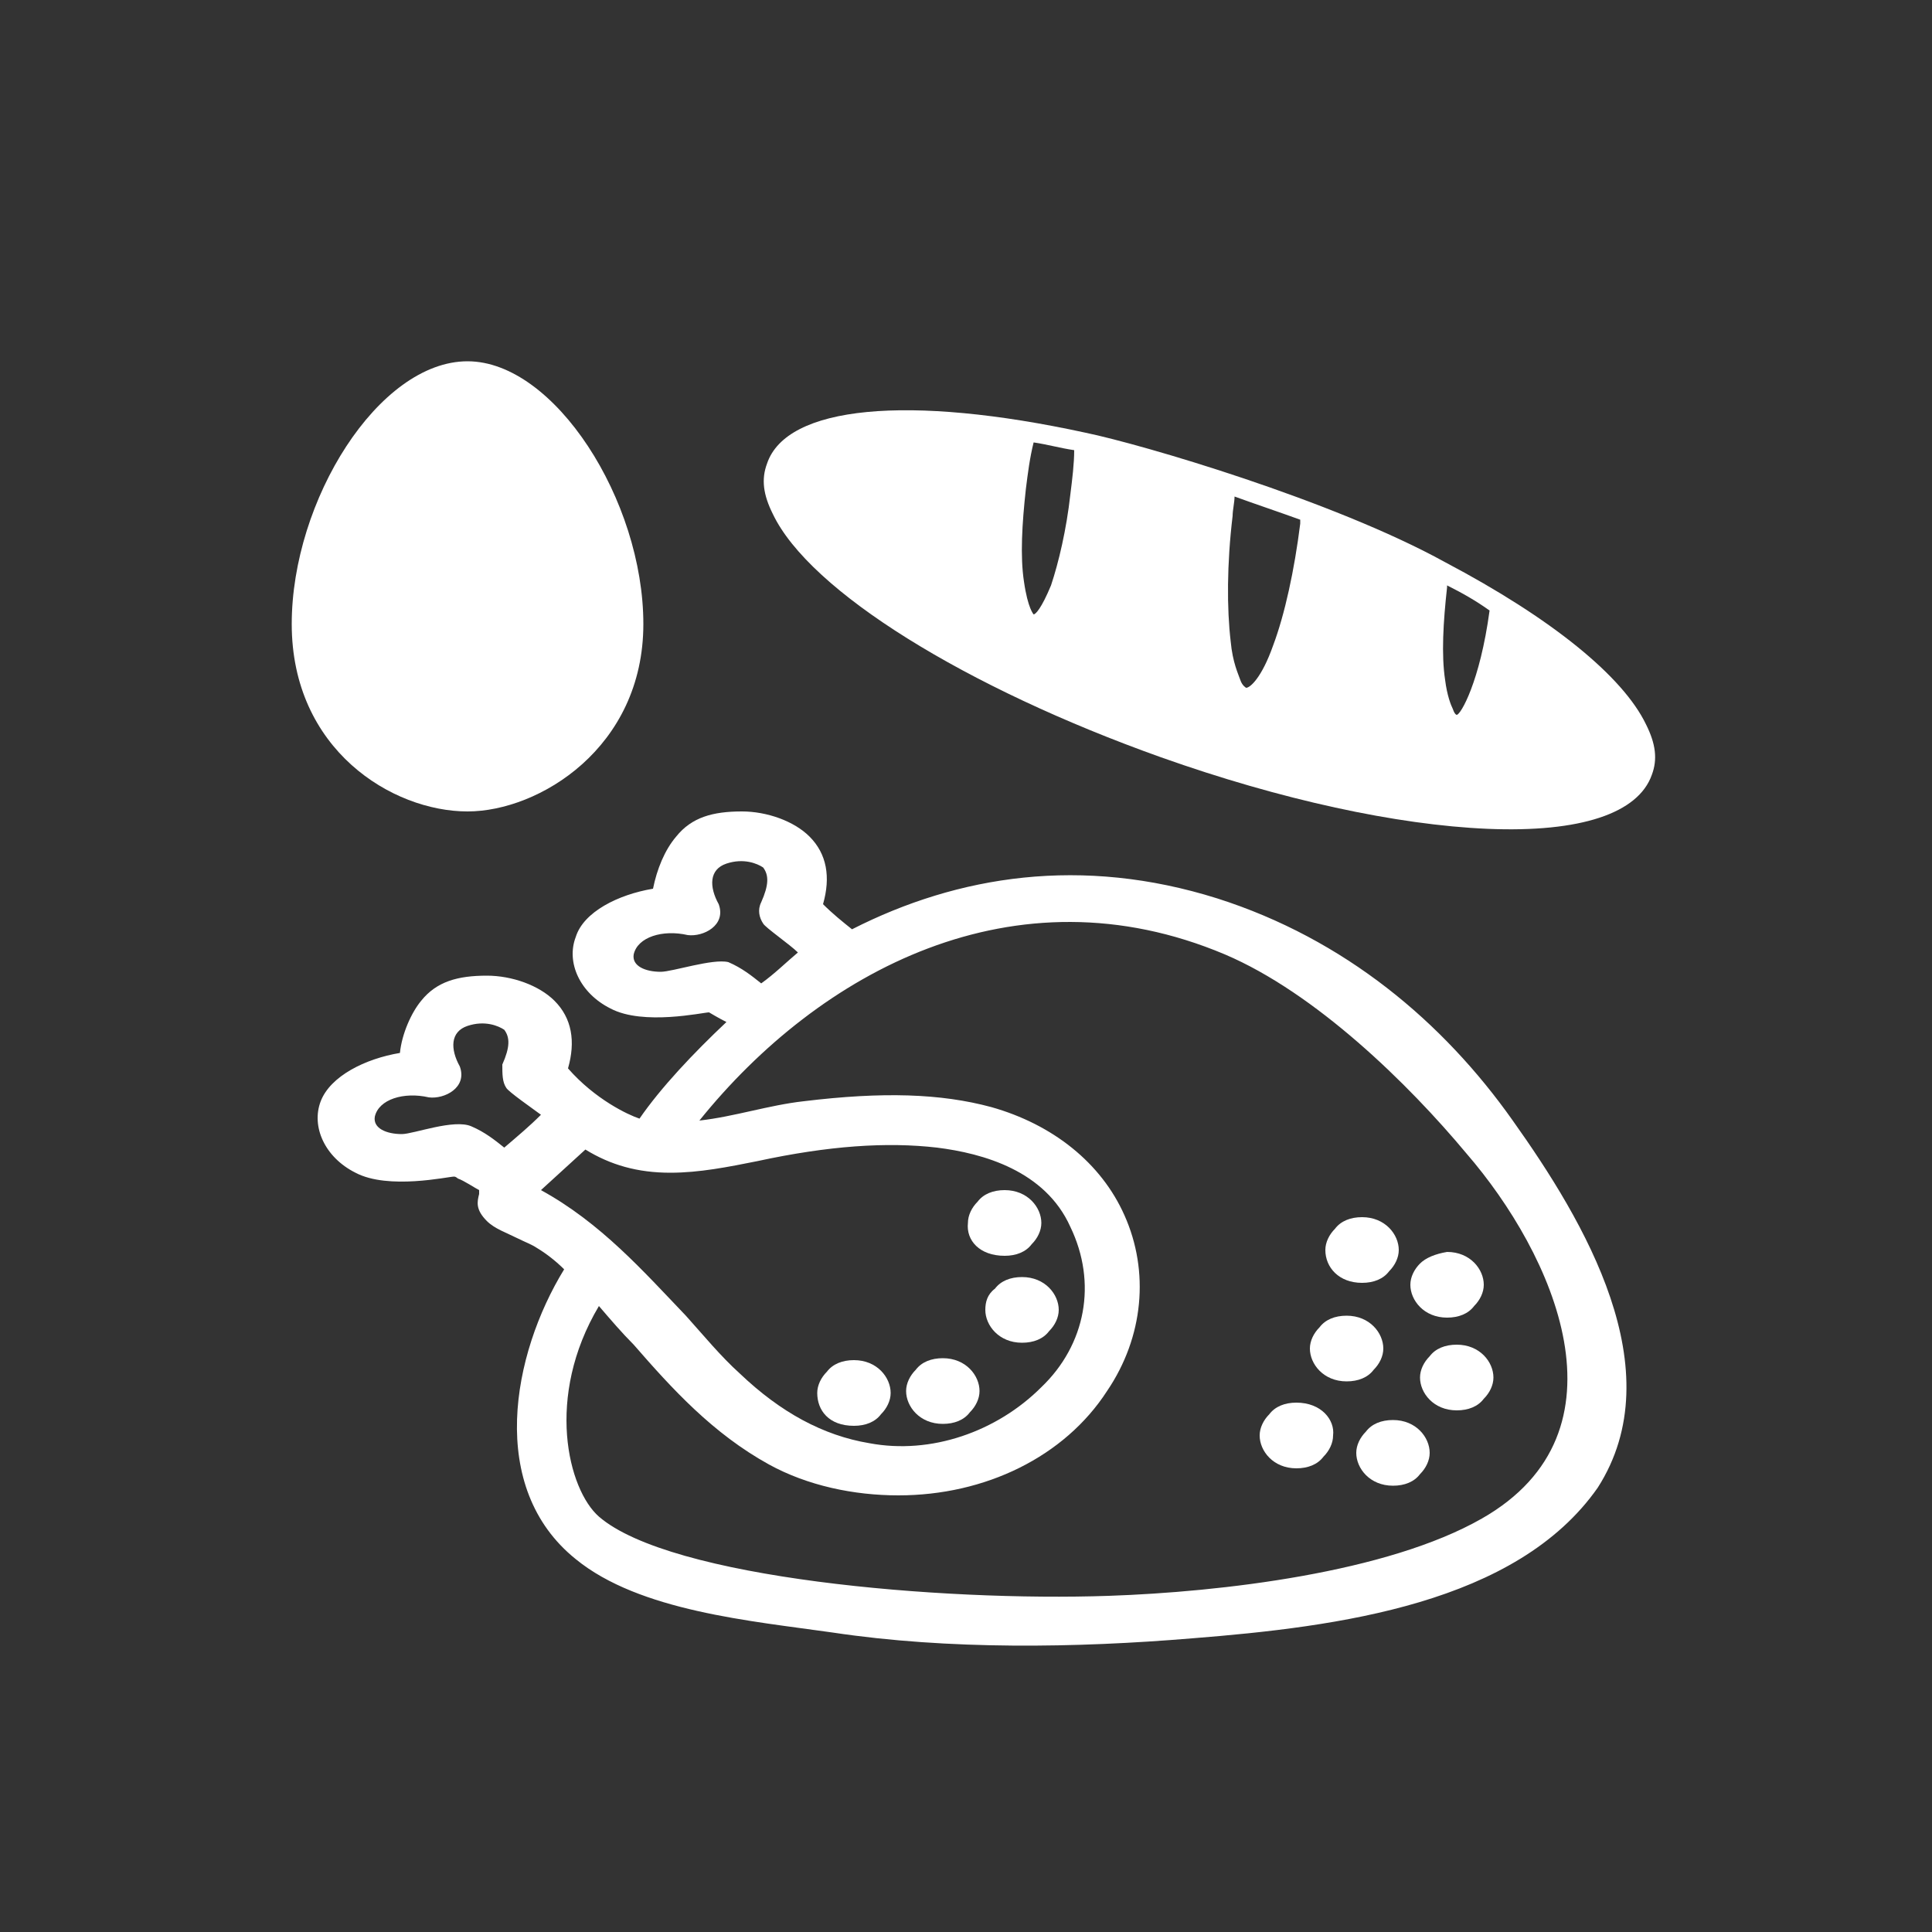
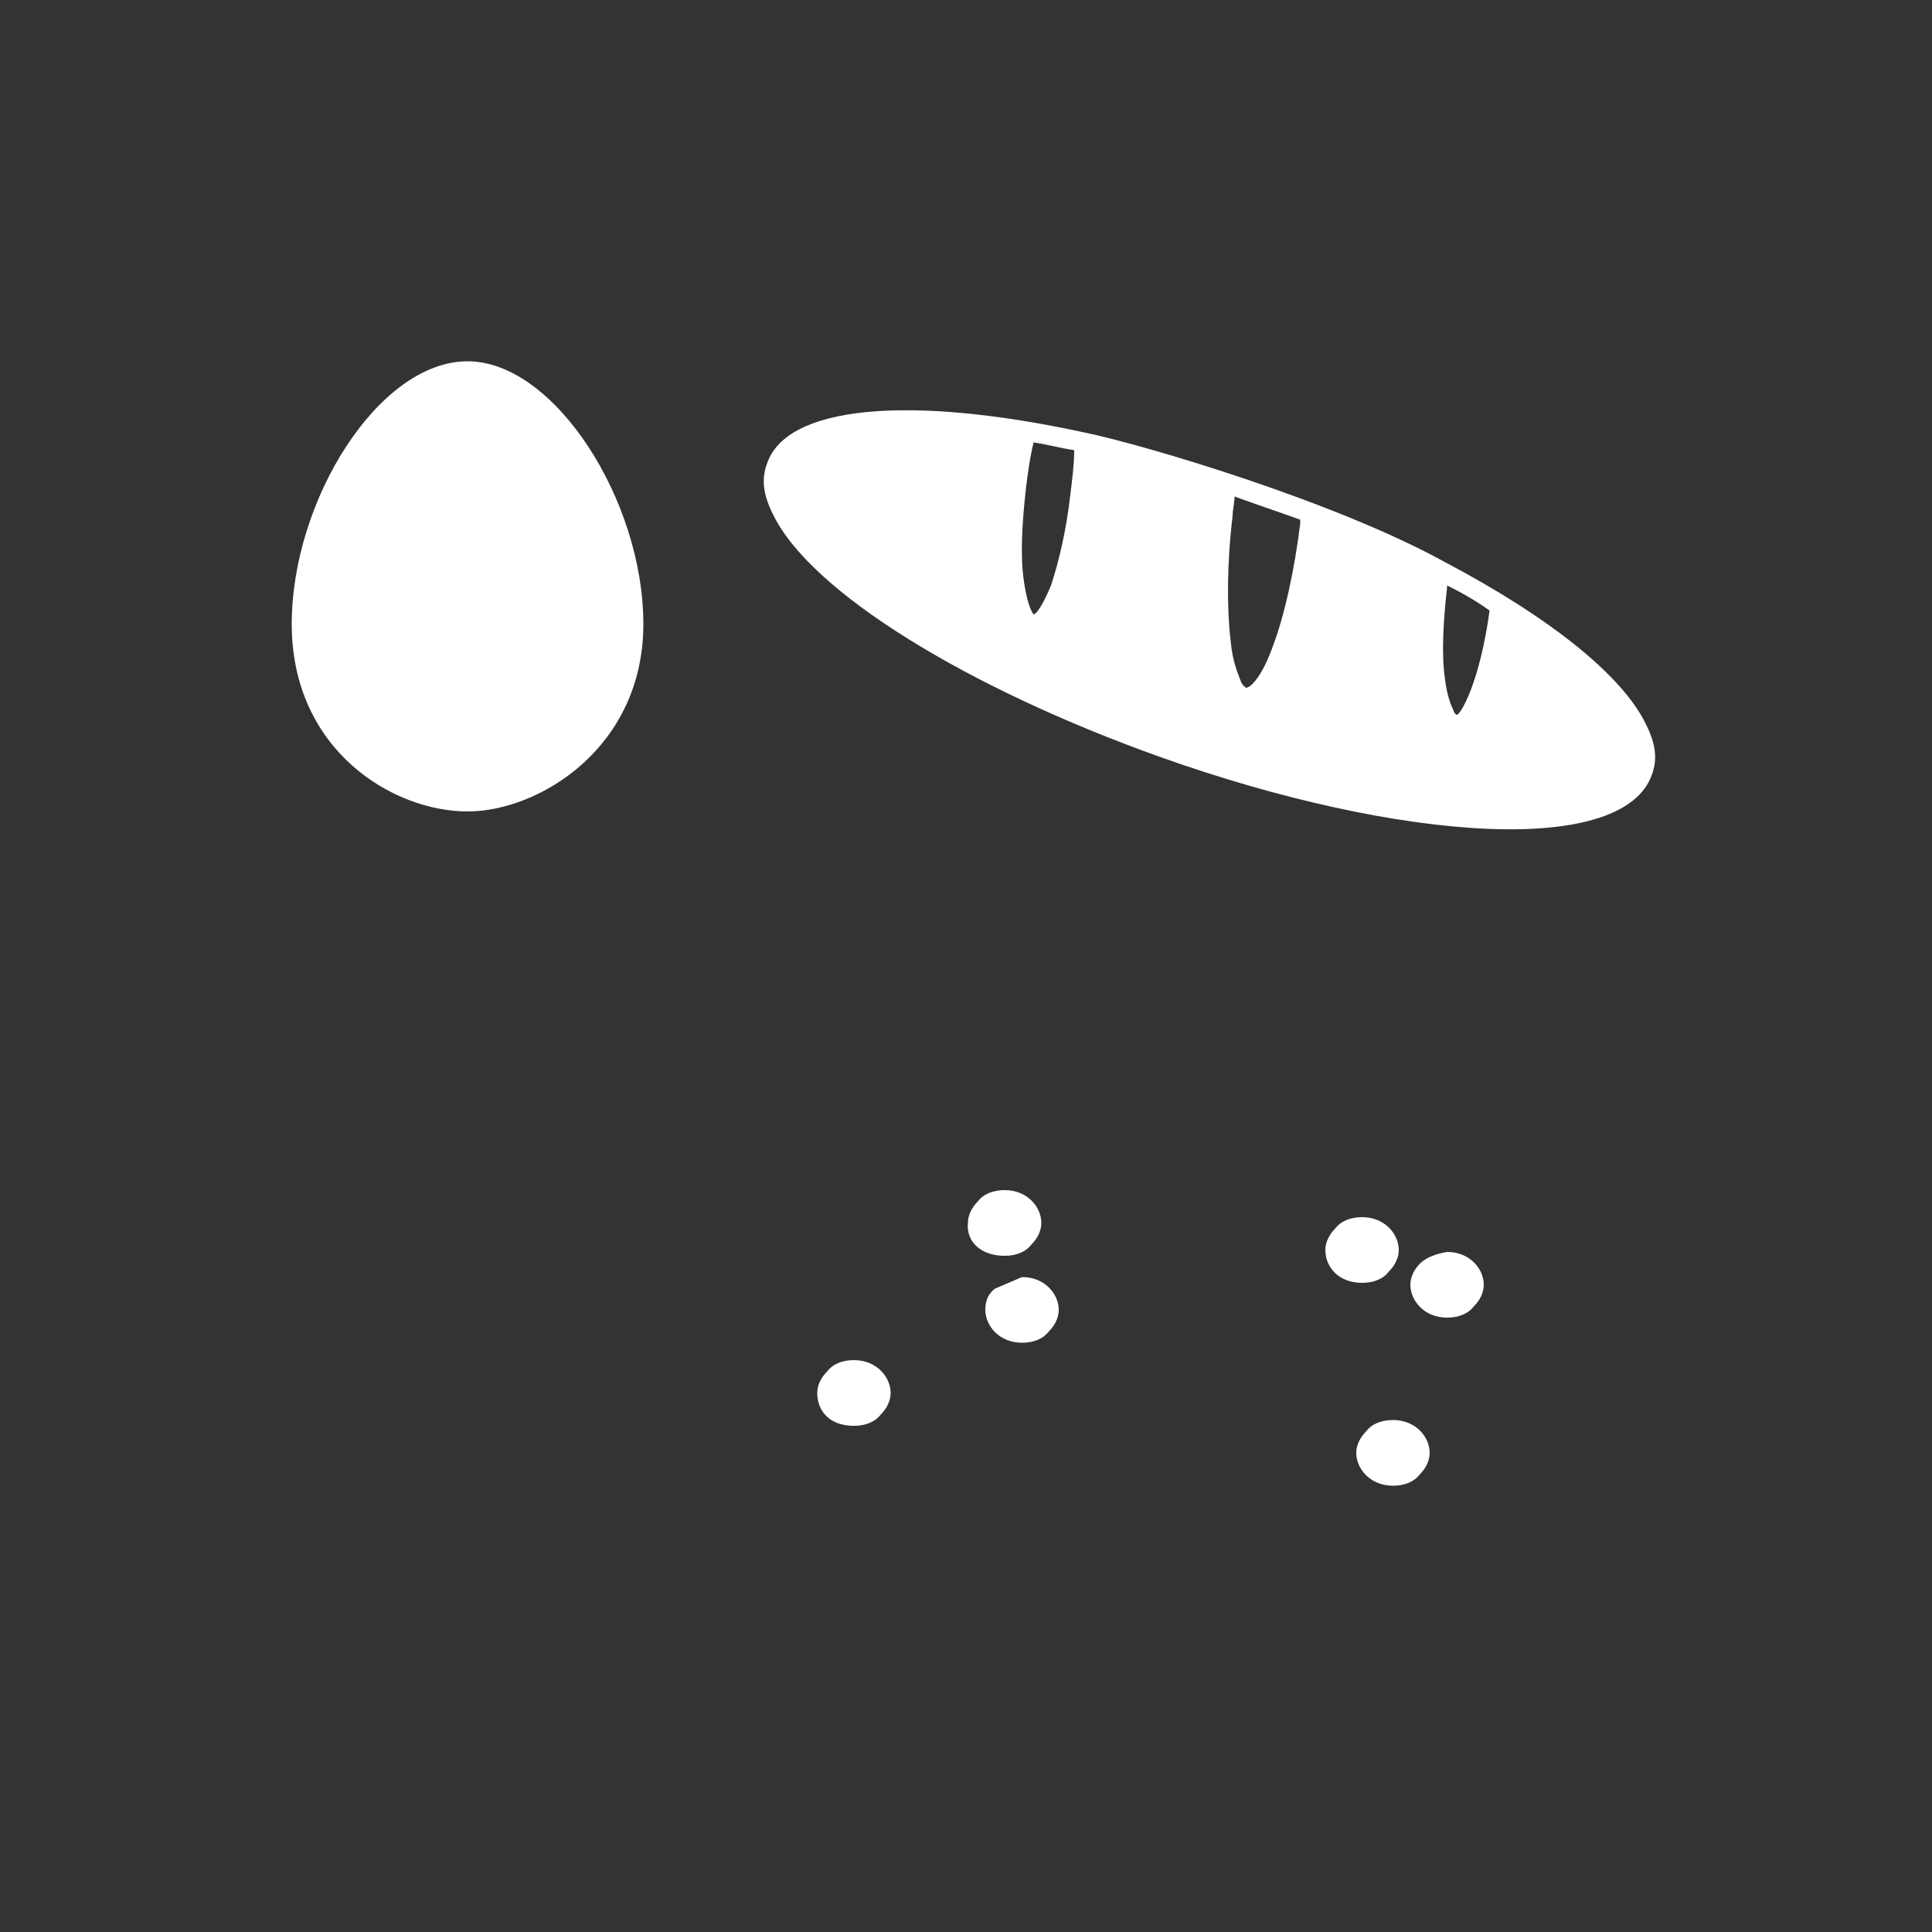
<svg xmlns="http://www.w3.org/2000/svg" version="1.1" id="Livello_1" x="0px" y="0px" viewBox="0 0 100 100" style="enable-background:new 0 0 100 100;" xml:space="preserve">
  <rect x="0" y="0" width="100" height="100" fill="#333333" stroke="none" />
  <style type="text/css">
	.st0{fill:#FFFFFF;}
</style>
  <g>
    <path class="st0" d="M72.1,73.5c-0.6,0-1.1,0.2-1.4,0.6c-0.3,0.3-0.5,0.7-0.5,1.1c0,0.8,0.7,1.7,1.9,1.7c0.6,0,1.1-0.2,1.4-0.6   c0.3-0.3,0.5-0.7,0.5-1.1C74,74.4,73.3,73.5,72.1,73.5" />
-     <path class="st0" d="M74,70.2c-0.3,0.3-0.5,0.7-0.5,1.1c0,0.8,0.7,1.7,1.9,1.7c0.6,0,1.1-0.2,1.4-0.6c0.3-0.3,0.5-0.7,0.5-1.1   c0-0.8-0.7-1.7-1.9-1.7C74.8,69.6,74.3,69.8,74,70.2" />
    <path class="st0" d="M73.5,65.4c-0.3,0.3-0.5,0.7-0.5,1.1c0,0.8,0.7,1.7,1.9,1.7c0.6,0,1.1-0.2,1.4-0.6c0.3-0.3,0.5-0.7,0.5-1.1   c0-0.8-0.7-1.7-1.9-1.7C74.3,64.9,73.8,65.1,73.5,65.4" />
-     <path class="st0" d="M71.6,69.8c0-0.8-0.7-1.7-1.9-1.7c-0.6,0-1.1,0.2-1.4,0.6c-0.3,0.3-0.5,0.7-0.5,1.1c0,0.8,0.7,1.7,1.9,1.7   c0.6,0,1.1-0.2,1.4-0.6C71.4,70.6,71.6,70.2,71.6,69.8" />
-     <path class="st0" d="M48.8,73.7c0.6,0,1.1-0.2,1.4-0.6c0.3-0.3,0.5-0.7,0.5-1.1c0-0.8-0.7-1.7-1.9-1.7c-0.6,0-1.1,0.2-1.4,0.6   c-0.3,0.3-0.5,0.7-0.5,1.1C46.9,72.8,47.6,73.7,48.8,73.7" />
    <path class="st0" d="M52,65c0.6,0,1.1-0.2,1.4-0.6c0.3-0.3,0.5-0.7,0.5-1.1c0-0.8-0.7-1.7-1.9-1.7c-0.6,0-1.1,0.2-1.4,0.6   c-0.3,0.3-0.5,0.7-0.5,1.1C50,64.2,50.7,65,52,65" />
-     <path class="st0" d="M51.5,66.7C51.1,67,51,67.4,51,67.8c0,0.8,0.7,1.7,1.9,1.7c0.6,0,1.1-0.2,1.4-0.6c0.3-0.3,0.5-0.7,0.5-1.1   c0-0.8-0.7-1.7-1.9-1.7C52.3,66.1,51.8,66.3,51.5,66.7" />
+     <path class="st0" d="M51.5,66.7C51.1,67,51,67.4,51,67.8c0,0.8,0.7,1.7,1.9,1.7c0.6,0,1.1-0.2,1.4-0.6c0.3-0.3,0.5-0.7,0.5-1.1   c0-0.8-0.7-1.7-1.9-1.7" />
    <path class="st0" d="M44.2,73.8c0.6,0,1.1-0.2,1.4-0.6c0.3-0.3,0.5-0.7,0.5-1.1c0-0.8-0.7-1.7-1.9-1.7c-0.6,0-1.1,0.2-1.4,0.6   c-0.3,0.3-0.5,0.7-0.5,1.1C42.3,73,42.9,73.8,44.2,73.8" />
-     <path class="st0" d="M67.1,72.6c-0.6,0-1.1,0.2-1.4,0.6c-0.3,0.3-0.5,0.7-0.5,1.1c0,0.8,0.7,1.7,1.9,1.7c0.6,0,1.1-0.2,1.4-0.6   c0.3-0.3,0.5-0.7,0.5-1.1C69.1,73.5,68.4,72.6,67.1,72.6" />
    <path class="st0" d="M70.5,66.4c0.6,0,1.1-0.2,1.4-0.6c0.3-0.3,0.5-0.7,0.5-1.1c0-0.8-0.7-1.7-1.9-1.7c-0.6,0-1.1,0.2-1.4,0.6   c-0.3,0.3-0.5,0.7-0.5,1.1C68.6,65.6,69.3,66.4,70.5,66.4" />
-     <path class="st0" d="M76.7,78.6c-4.9,2.8-13.5,3.8-19.3,4c-8.7,0.3-22.7-0.9-26.4-4.1c-1.6-1.4-2.8-6.2,0-10.9   c0.6,0.7,1.2,1.4,1.8,2c2,2.3,4.1,4.6,7,6.2c2,1.1,4.4,1.6,6.7,1.6l0,0c4.5,0,8.6-2,10.8-5.4c1.9-2.8,2.2-6.2,0.9-9.1   c-1.2-2.7-3.7-4.7-6.9-5.6c-2.6-0.7-5.6-0.8-9.7-0.3c-0.9,0.1-1.8,0.3-2.7,0.5s-1.8,0.4-2.7,0.5c6.2-7.7,16.3-13.2,27.2-8.6   c4.7,2,9.5,6.7,12.5,10.3C80.4,64.9,84.6,74.1,76.7,78.6 M28,61.6l2.3-2.1c1.3,0.8,2.7,1.2,4.4,1.2c1.5,0,3-0.3,4.5-0.6   c3.7-0.8,6.7-1,9.3-0.7c2.4,0.3,5.6,1.2,6.9,4.1c1.4,2.9,0.8,6.1-1.5,8.3c-2.3,2.3-5.7,3.5-8.9,2.9c-2.4-0.4-4.6-1.6-6.7-3.6   c-1-0.9-1.9-2-2.8-3C33.3,65.8,31.1,63.3,28,61.6 M26.1,59.4c-0.5-0.4-1-0.8-1.7-1.1c-0.9-0.4-3,0.4-3.6,0.4   c-0.8,0-1.5-0.3-1.4-0.9c0.2-0.9,1.5-1.3,2.8-1c0.8,0.1,2-0.5,1.6-1.6c-0.5-0.9-0.5-1.8,0.4-2.1s1.6,0,1.9,0.2   c0.3,0.4,0.3,0.9-0.1,1.8c0,0.5,0,0.9,0.2,1.2c0.1,0.2,1.4,1.1,1.8,1.4C27.4,58.3,26.8,58.8,26.1,59.4 M34.2,50.3   c-0.8,0-1.5-0.3-1.4-0.9c0.2-0.9,1.5-1.3,2.8-1c0.8,0.1,2-0.5,1.6-1.6c-0.5-0.9-0.5-1.8,0.4-2.1s1.6,0,1.9,0.2   c0.3,0.4,0.3,0.9-0.1,1.8c-0.2,0.4-0.1,0.8,0.1,1.1c0.1,0.2,1.4,1.1,1.8,1.5c-0.6,0.5-1.2,1.1-1.9,1.6c-0.5-0.4-1-0.8-1.7-1.1   C36.9,49.6,34.8,50.3,34.2,50.3 M78.3,58c-3.6-5.1-8.7-9.4-15.3-11.5c-7-2.2-13.4-1.2-18.9,1.6c-0.5-0.4-1-0.8-1.5-1.3   c0.4-1.4,0.2-2.6-0.7-3.5c-0.8-0.8-2.2-1.3-3.5-1.3c-1.5,0-2.6,0.3-3.4,1.3C34.4,44,34,45,33.8,46c-1.8,0.3-3.6,1.2-4,2.5   c-0.5,1.3,0.2,2.9,1.8,3.7c1.7,0.9,4.8,0.2,5.1,0.2c0,0,0.5,0.3,0.9,0.5c-1.7,1.6-3.4,3.4-4.5,5c-0.6-0.2-2.3-1-3.7-2.6   c0.4-1.4,0.2-2.6-0.7-3.5c-0.8-0.8-2.2-1.3-3.5-1.3c-1.5,0-2.6,0.3-3.4,1.3c-0.5,0.6-1,1.7-1.1,2.7c-1.8,0.3-3.6,1.2-4.1,2.5   s0.2,2.9,1.8,3.7c1.7,0.9,4.8,0.2,5.1,0.2c0.1,0,0.2,0.1,0.2,0.1c0.3,0.1,0.9,0.5,1.1,0.6c0,0.1,0,0.1,0,0.2   c-0.1,0.4-0.2,0.8,0.4,1.4c0.4,0.4,1,0.6,1.6,0.9c0.4,0.2,0.7,0.3,1,0.5c0.5,0.3,1,0.7,1.4,1.1c-2.7,4.4-4,11.3,0.6,15   c3.3,2.7,9.1,3.2,13.3,3.8c6,0.9,12.6,0.8,18.6,0.3c7.6-0.6,16.8-1.8,21-7.8C86.6,70.9,82,63.2,78.3,58" />
    <path class="st0" d="M75.4,37c0,0-0.1,0-0.2-0.3c-0.1-0.2-0.3-0.7-0.4-1.5c-0.2-1.3-0.1-3,0.1-4.8v-0.1c0.8,0.4,1.5,0.8,2.2,1.3   C76.6,35.3,75.6,37,75.4,37 M64.5,35.6c0,0-0.2-0.1-0.3-0.4c-0.1-0.3-0.4-0.9-0.5-2c-0.2-1.7-0.2-4,0.1-6.5c0-0.3,0.1-0.7,0.1-1   c1.1,0.4,2.3,0.8,3.4,1.2c0,0.1,0,0.2,0,0.2c-0.3,2.4-0.8,4.7-1.4,6.3C65.3,35.1,64.7,35.6,64.5,35.6 M53,30.1   c-0.2-1.3-0.1-3,0.1-4.8c0.1-0.8,0.2-1.6,0.4-2.4c0.7,0.1,1.4,0.3,2.1,0.4c0,0.7-0.1,1.5-0.2,2.3c-0.2,1.8-0.6,3.5-1,4.7   c-0.5,1.2-0.8,1.5-0.9,1.5C53.5,31.8,53.2,31.5,53,30.1 M85.5,40.1c0.3-0.8,0.2-1.6-0.3-2.6C84,35,80.3,32,74.8,29.1   C69,25.9,59.1,23,56.2,22.4C47,20.4,40.7,21,39.7,24c-0.3,0.8-0.2,1.6,0.3,2.6c1.9,4,10,9,20.1,12.6c6.2,2.2,12.2,3.5,16.9,3.7   C81.8,43.1,84.8,42.1,85.5,40.1" />
    <path class="st0" d="M33.3,32.3c0,6.4-5.4,9.7-9.1,9.7c-3.9,0-9.1-3.2-9.1-9.7c0-6.4,4.5-13.6,9.1-13.6   C28.7,18.7,33.3,25.9,33.3,32.3" />
  </g>
</svg>